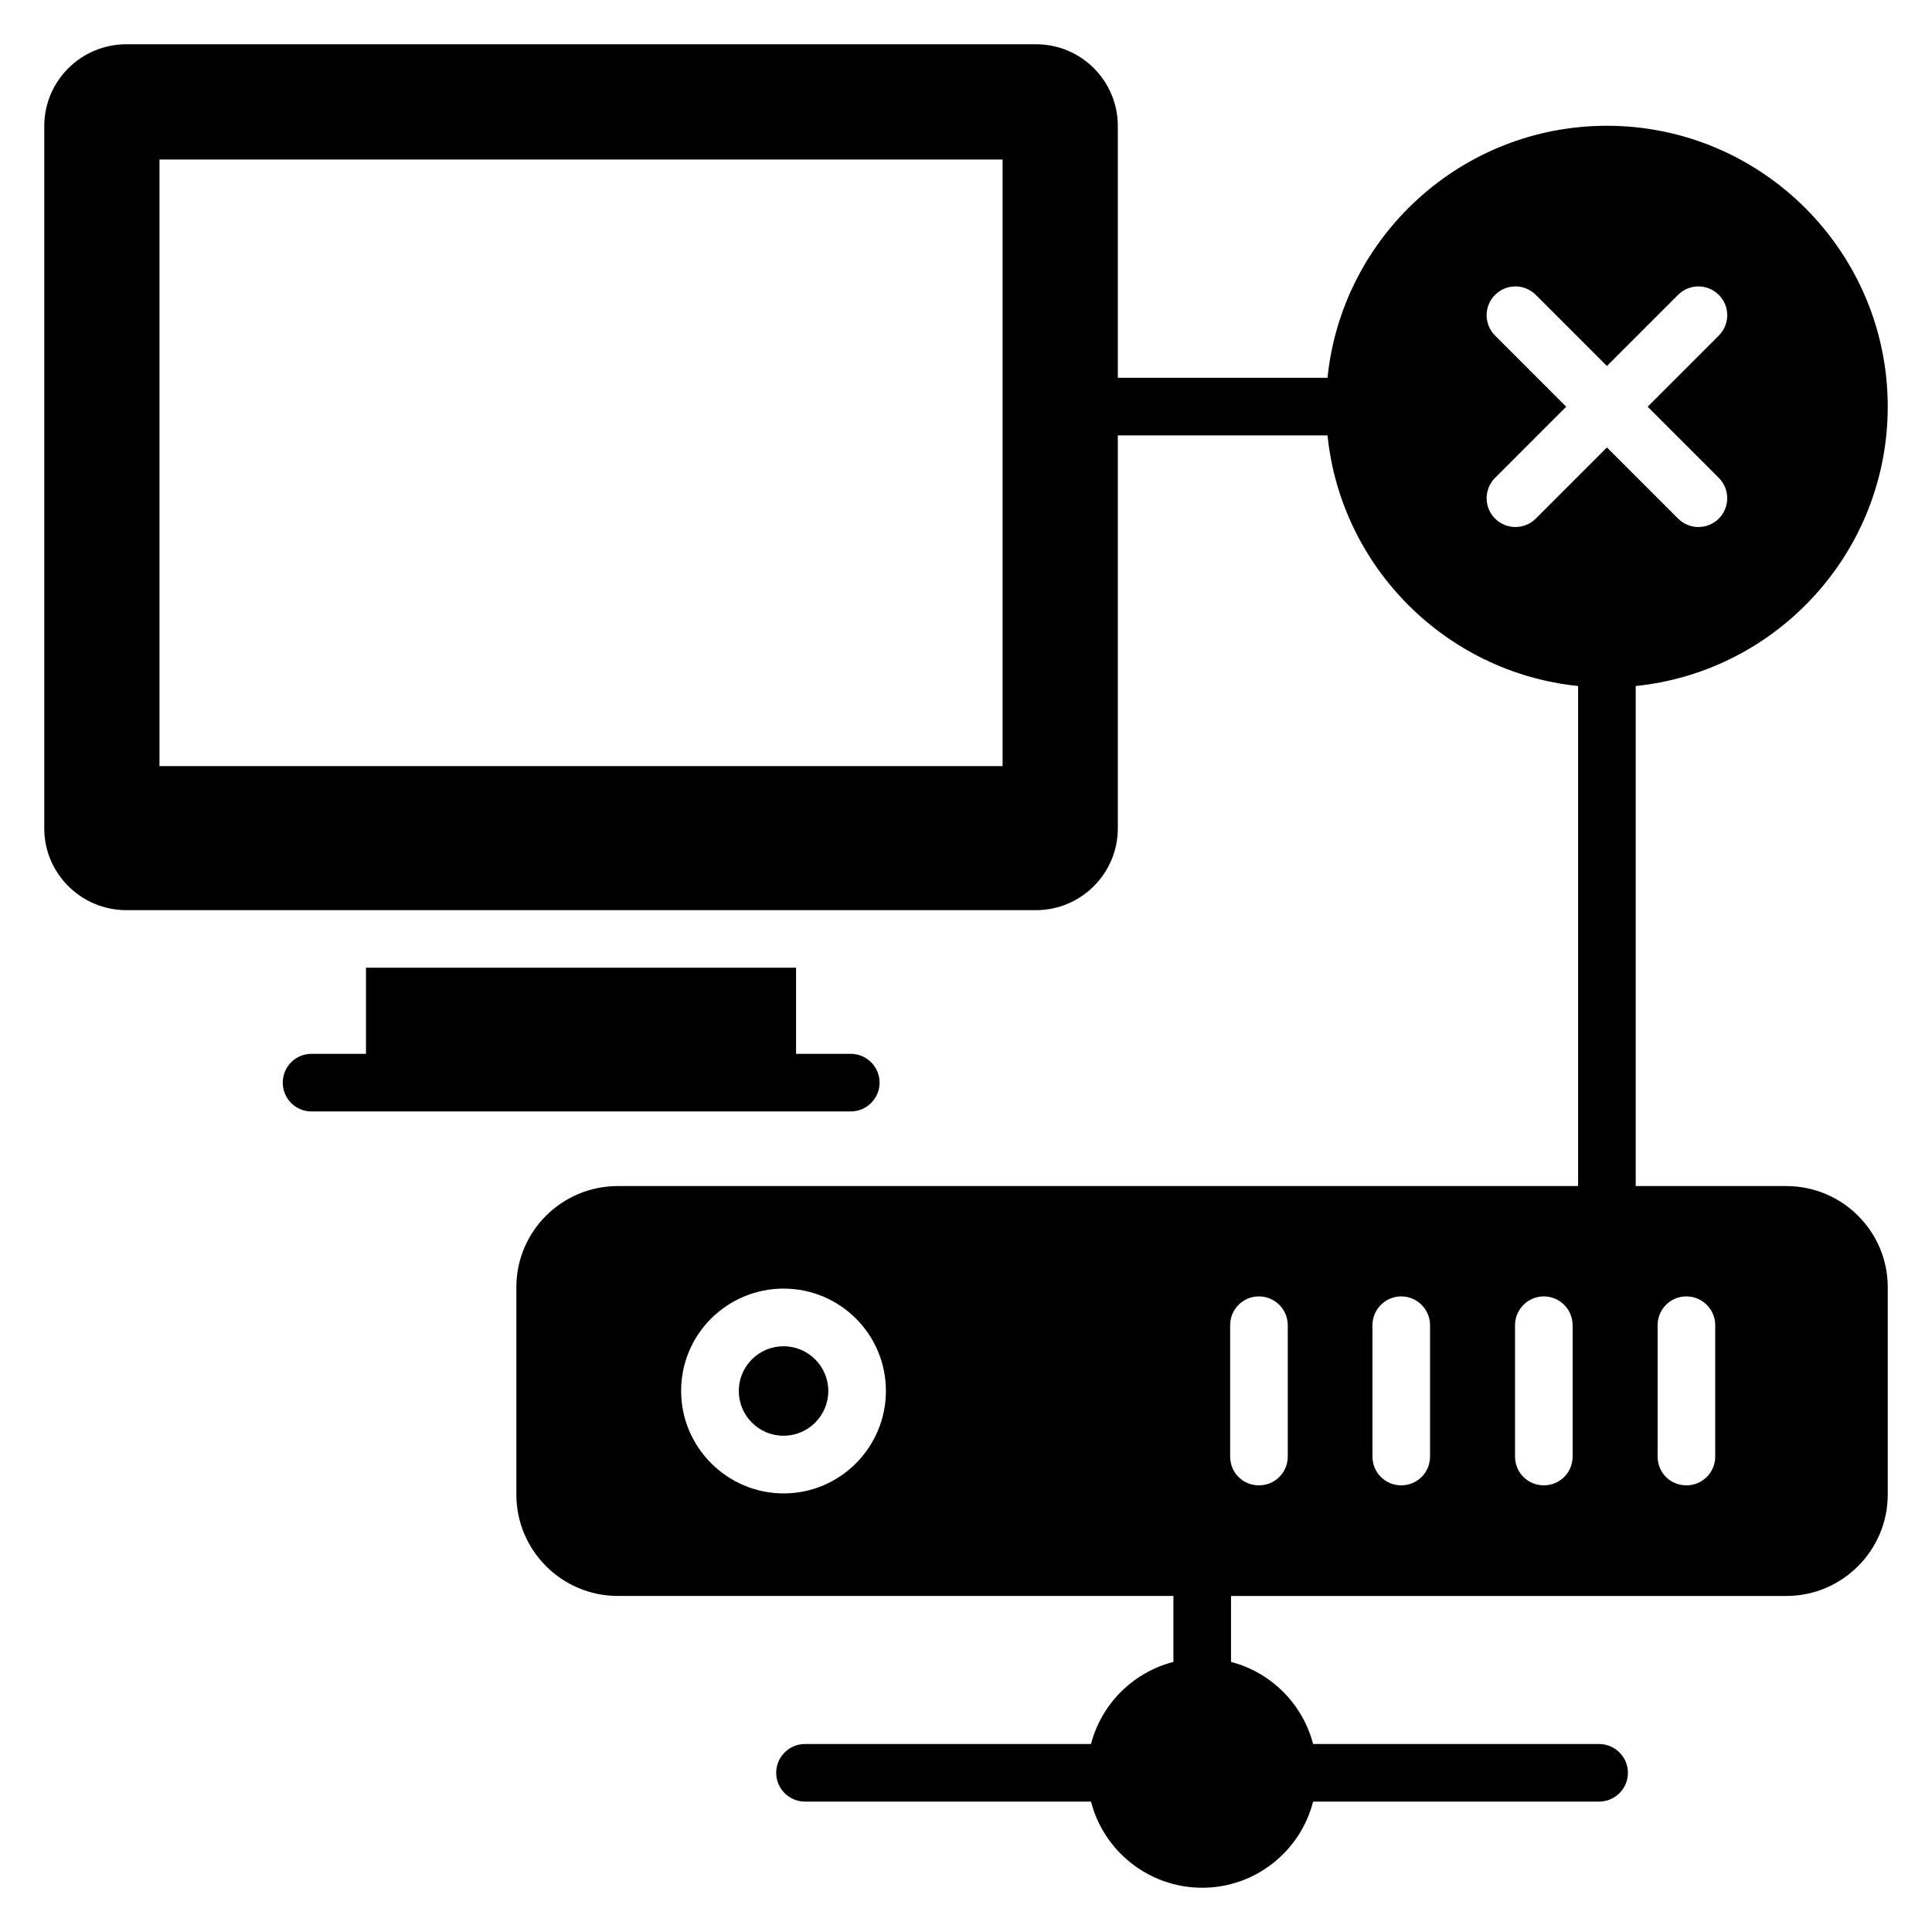
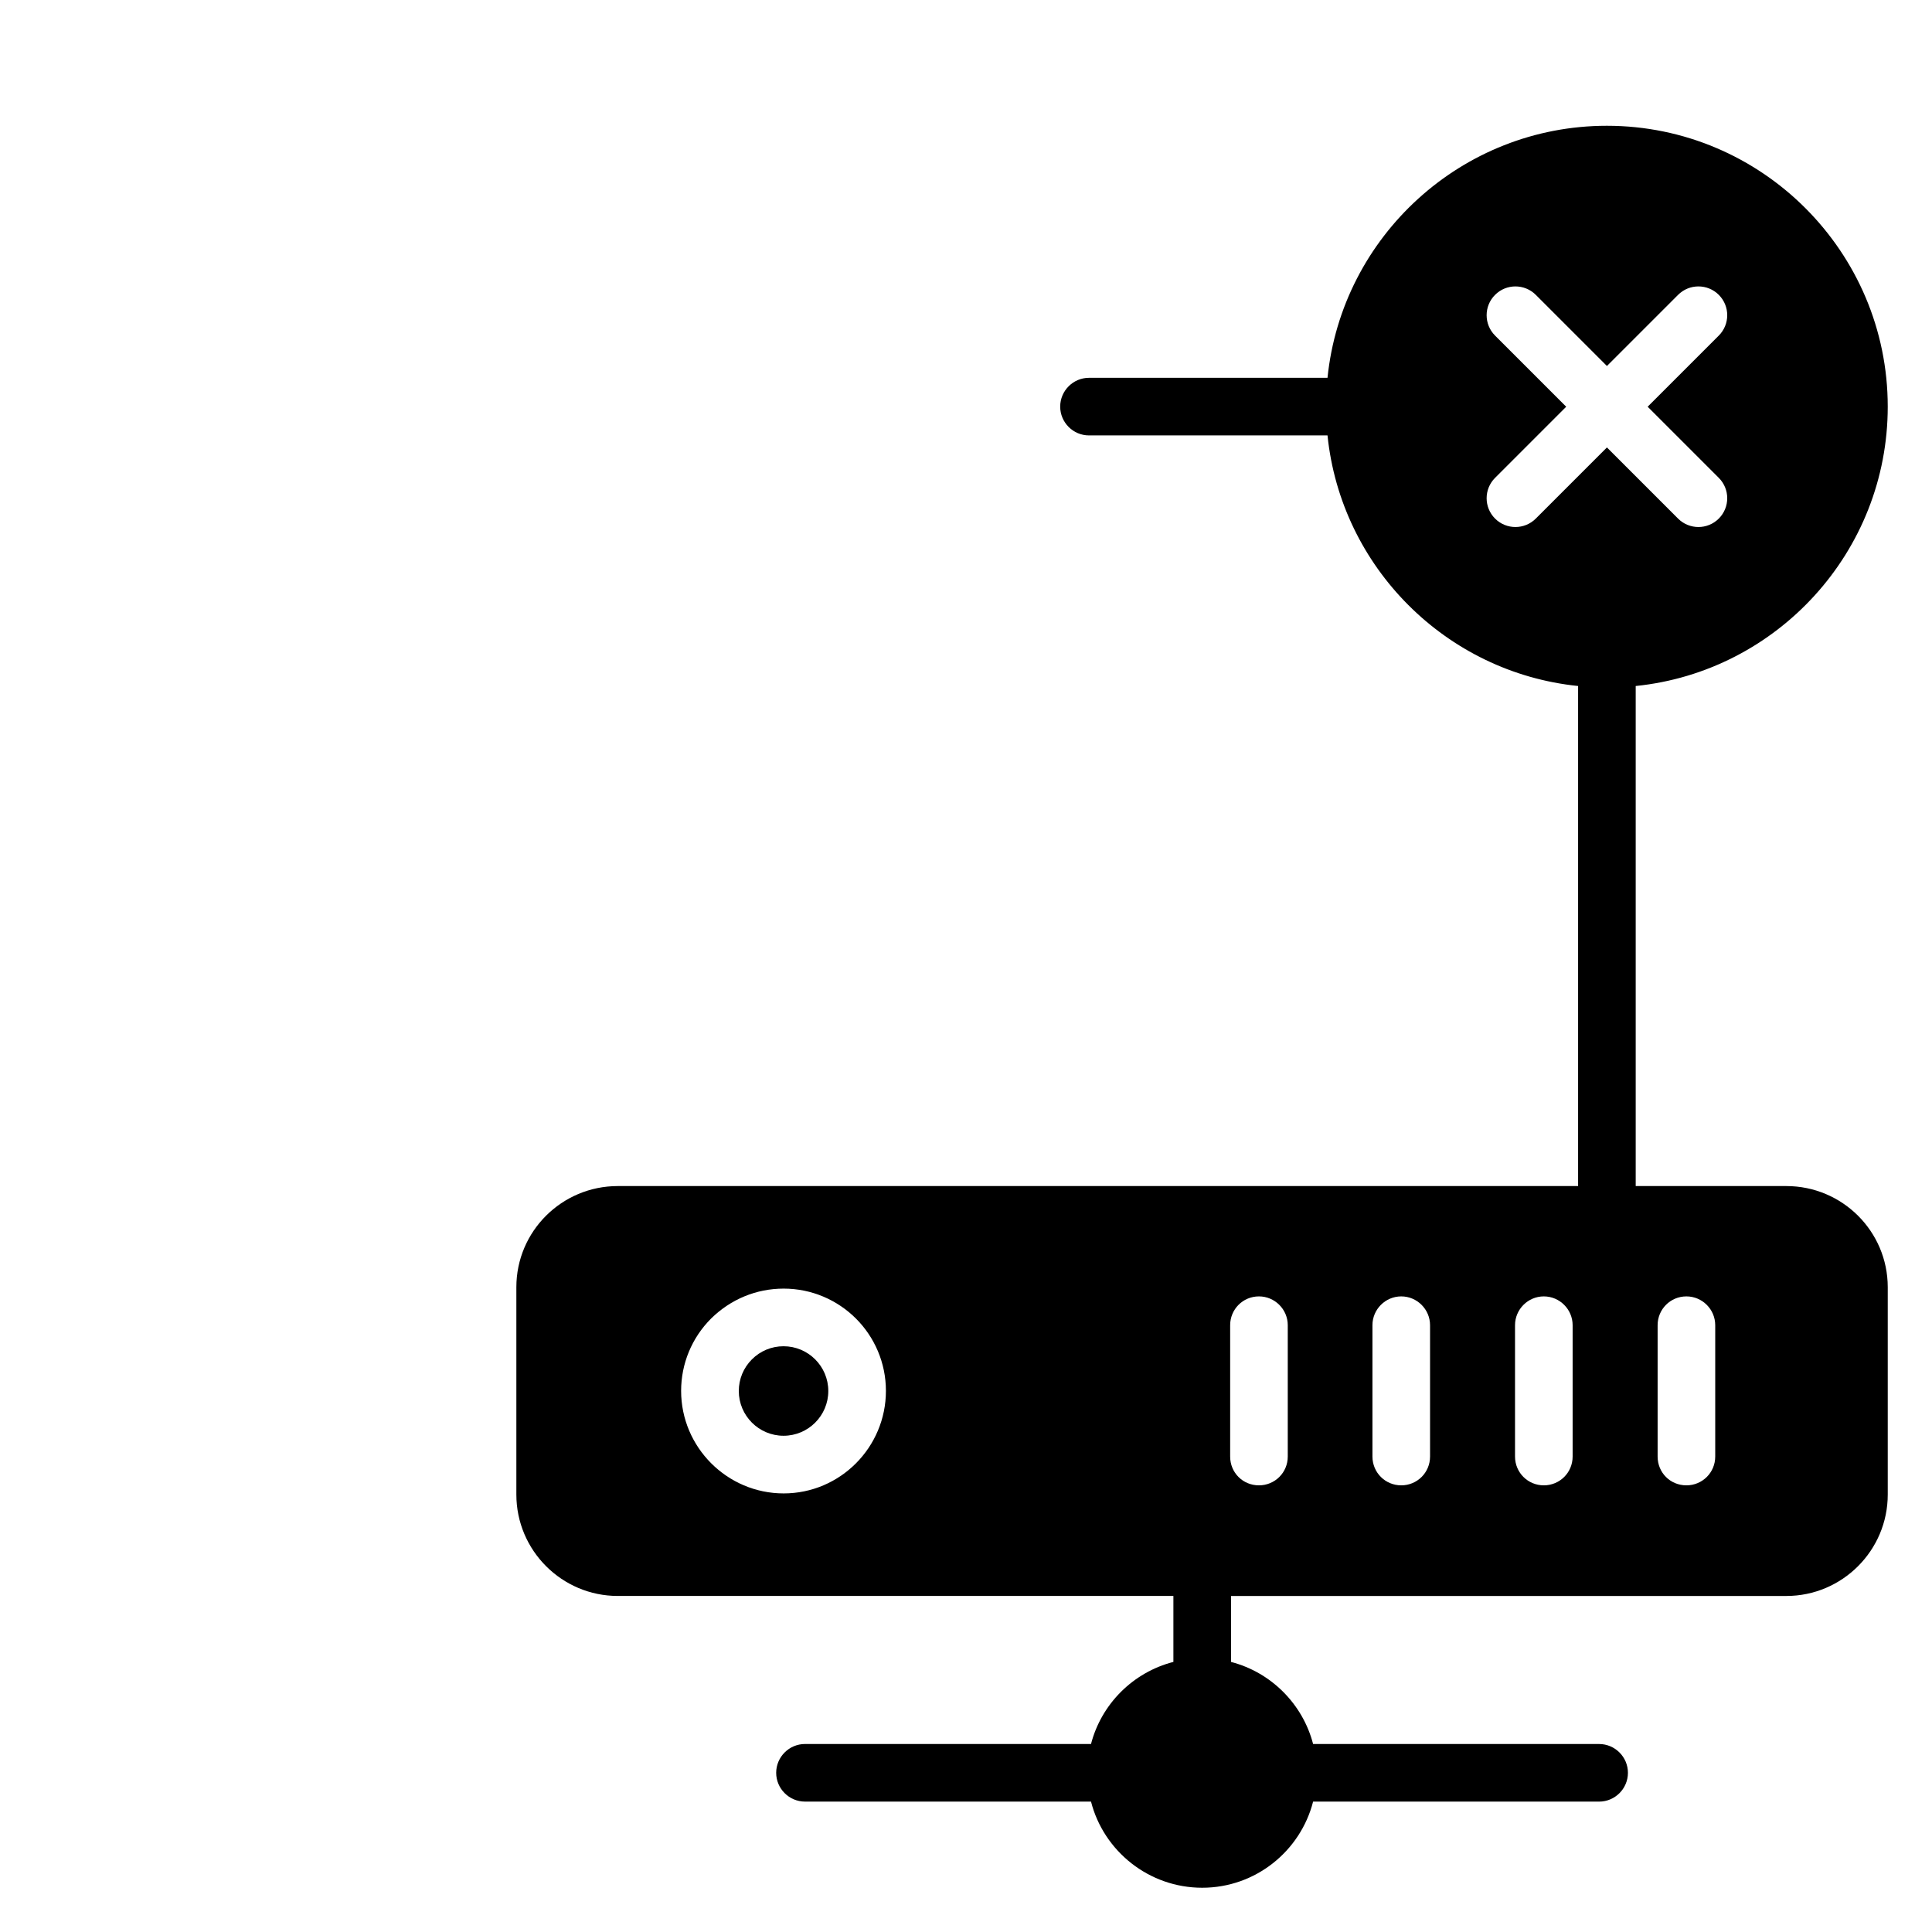
<svg xmlns="http://www.w3.org/2000/svg" fill="#000000" width="800px" height="800px" version="1.1" viewBox="144 144 512 512">
  <g>
-     <path d="m377.1 430.91c0 4.199-3.434 7.633-7.633 7.633h-142.9c-4.273 0-7.633-3.434-7.633-7.633 0-4.199 3.359-7.633 7.633-7.633h14.426v-22.824h113.97v22.824h14.504c4.199 0 7.633 3.434 7.633 7.633z" />
-     <path d="m418.55 155.73h-241.06c-11.984 0-21.758 9.695-21.758 21.68v186.11c0 11.984 9.77 21.68 21.754 21.68h241.07c11.91 0 21.68-9.695 21.68-21.68v-186.11c0-11.984-9.695-21.68-21.68-21.68zm-8.855 191.3h-223.43v-160.76h223.43z" />
    <path d="m351.65 500.77h-0.004c-3.164 0-6.141 1.234-8.379 3.473-2.242 2.242-3.477 5.223-3.477 8.387 0 6.543 5.32 11.859 11.859 11.859 6.543 0 11.859-5.32 11.859-11.859 0-6.543-5.32-11.859-11.859-11.859z" />
    <path d="m617.4 458.32h-39.922v-132.52c37.48-3.816 66.793-35.57 66.793-74.043 0-40.992-33.359-74.426-74.426-74.426-38.473 0-70.227 29.312-74.043 66.793h-63.207c-4.199 0-7.633 3.434-7.633 7.633 0 4.199 3.434 7.633 7.633 7.633h63.207c3.586 34.961 31.449 62.824 66.41 66.41v132.52h-254.5c-14.809 0-26.871 11.984-26.871 26.793v54.961c0 14.809 12.062 26.871 26.871 26.871h147.25v17.48c-10.688 2.75-19.082 11.145-21.832 21.754h-75.801c-4.199 0-7.633 3.434-7.633 7.633 0 4.199 3.434 7.633 7.633 7.633h75.801c3.359 13.133 15.344 22.828 29.465 22.828s26.031-9.695 29.391-22.824h75.801c4.199 0 7.633-3.434 7.633-7.633s-3.434-7.633-7.633-7.633h-75.801c-2.75-10.609-11.145-19.008-21.754-21.754v-17.48h147.17c14.809 0 26.871-12.062 26.871-26.871v-54.961c-0.004-14.809-12.066-26.797-26.875-26.797zm-265.72 81.449c-14.961 0-27.176-12.215-27.176-27.176 0-7.176 2.824-14.047 7.938-19.16 5.191-5.113 11.984-7.938 19.238-7.938 7.481 0 14.273 3.055 19.16 7.938 4.887 4.887 7.938 11.68 7.938 19.16 0 14.965-12.137 27.176-27.098 27.176zm133.59-9.77c0 4.273-3.434 7.633-7.633 7.633-4.273 0-7.633-3.359-7.633-7.633v-34.809c0-4.199 3.359-7.633 7.633-7.633 4.199 0 7.633 3.434 7.633 7.633zm37.707 0c0 4.273-3.434 7.633-7.633 7.633-4.199 0-7.633-3.359-7.633-7.633v-34.809c0-4.199 3.434-7.633 7.633-7.633 4.199 0 7.633 3.434 7.633 7.633zm37.785 0c0 4.273-3.434 7.633-7.633 7.633s-7.633-3.359-7.633-7.633v-34.809c0-4.199 3.434-7.633 7.633-7.633s7.633 3.434 7.633 7.633zm-9.762-248.57c-2.981 2.981-7.812 2.981-10.793 0s-2.981-7.812 0-10.793l18.852-18.852-18.852-18.852c-2.981-2.981-2.981-7.812 0-10.793 2.981-2.981 7.812-2.981 10.793 0l18.852 18.852 18.852-18.852c2.981-2.981 7.812-2.981 10.793 0 2.981 2.981 2.981 7.812 0 10.793l-18.852 18.852 18.852 18.852c2.981 2.981 2.981 7.812 0 10.793-2.981 2.981-7.812 2.981-10.793 0l-18.852-18.852zm47.551 248.57c0 4.273-3.434 7.633-7.633 7.633-4.273 0-7.633-3.359-7.633-7.633v-34.809c0-4.199 3.359-7.633 7.633-7.633 4.199 0 7.633 3.434 7.633 7.633z" />
  </g>
</svg>